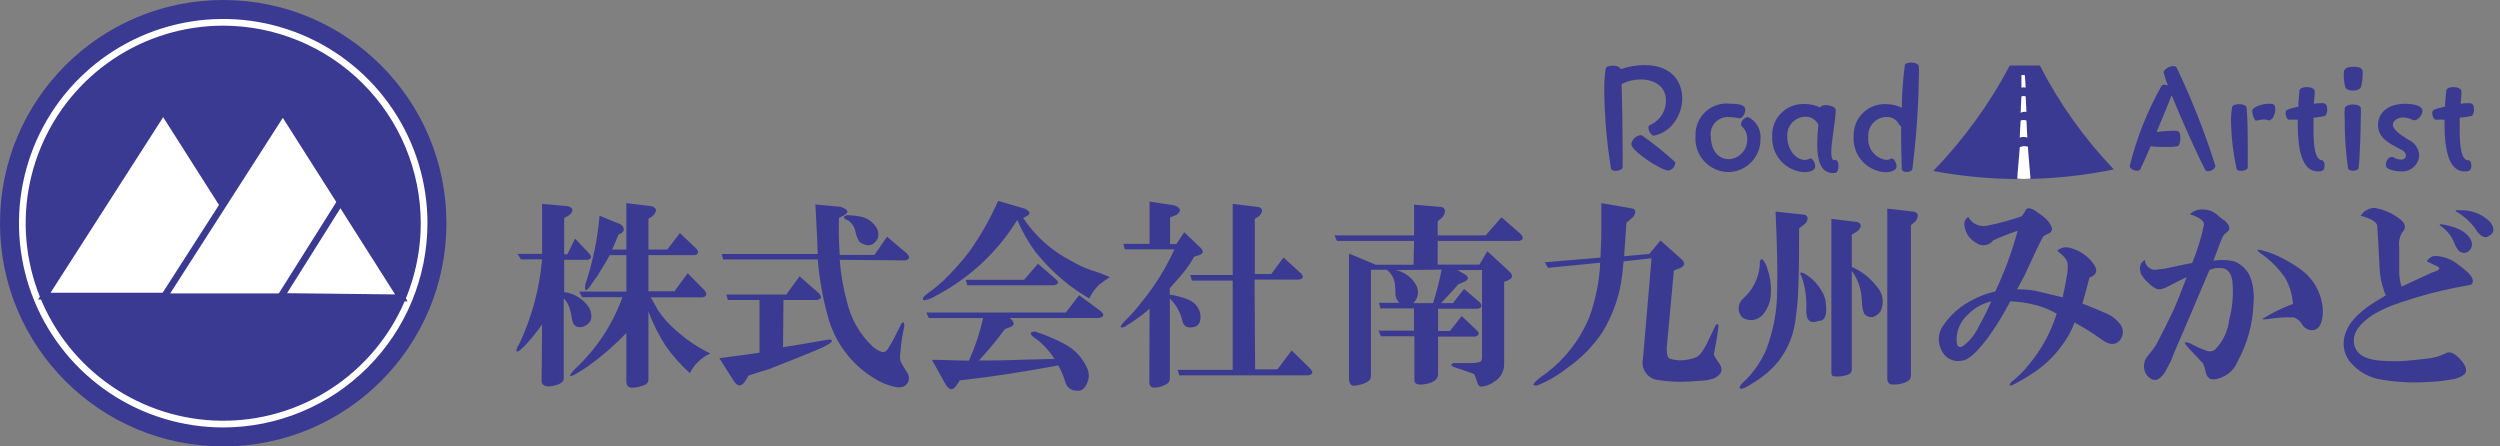
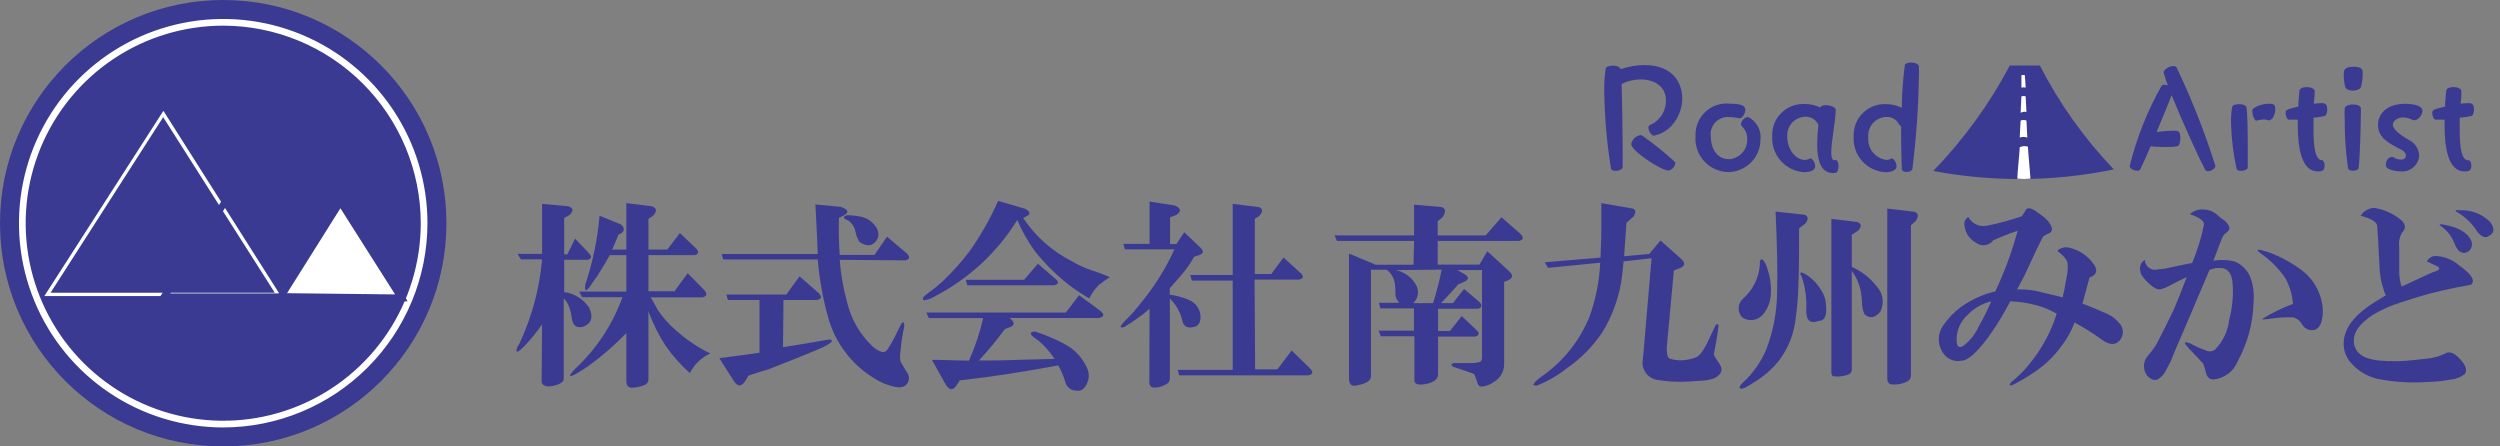
<svg xmlns="http://www.w3.org/2000/svg" width="224" height="40" viewBox="0 0 224 40" fill="none">
  <rect x="0" y="0" width="224" height="40" fill="#808080" stroke="none" />
  <g clip-path="url(#clip0_126_81)">
    <path d="M20 40C31.046 40 40 31.046 40 20C40 8.954 31.046 0 20 0C8.954 0 0 8.954 0 20C0 31.046 8.954 40 20 40Z" fill="#3A3A93" />
    <path d="M20 38.299C16.381 38.299 12.842 37.226 9.833 35.215C6.824 33.204 4.478 30.346 3.093 27.002C1.708 23.658 1.345 19.979 2.052 16.429C2.758 12.879 4.501 9.618 7.06 7.059C9.619 4.5 12.88 2.757 16.43 2.051C19.98 1.345 23.659 1.707 27.003 3.092C30.347 4.477 33.205 6.823 35.216 9.832C37.227 12.842 38.3 16.38 38.3 19.999C38.295 24.851 36.365 29.503 32.934 32.933C29.503 36.364 24.852 38.294 20 38.299ZM20 2.299C16.499 2.299 13.077 3.337 10.166 5.282C7.256 7.227 4.987 9.991 3.647 13.226C2.308 16.46 1.957 20.019 2.64 23.452C3.323 26.886 5.009 30.04 7.484 32.515C9.96 34.99 13.113 36.676 16.547 37.359C19.98 38.042 23.539 37.692 26.773 36.352C30.008 35.012 32.772 32.744 34.717 29.833C36.662 26.922 37.7 23.5 37.7 19.999C37.695 15.306 35.828 10.807 32.51 7.489C29.192 4.171 24.693 2.305 20 2.299Z" fill="white" />
    <path d="M25.17 26.53H3.97L14.64 9.93L25.17 26.53Z" fill="white" />
-     <path d="M25.72 26.839H3.41L14.64 9.359L25.72 26.839ZM4.53 26.229H24.62L14.62 10.499L4.53 26.229Z" fill="#3A3A93" />
-     <path d="M35.9 26.6H14.7L25.36 10L35.9 26.6Z" fill="white" />
+     <path d="M25.72 26.839L14.64 9.359L25.72 26.839ZM4.53 26.229H24.62L14.62 10.499L4.53 26.229Z" fill="#3A3A93" />
    <path d="M36.45 26.9H14.14L25.36 9.43L36.45 26.9ZM15.25 26.29H35.34L25.34 10.56L15.25 26.29Z" fill="#3A3A93" />
    <path d="M35.96 26.66L25.17 26.53L30.5 18.061L35.96 26.66Z" fill="white" />
    <path d="M36.52 27L24.62 26.86L30.5 17.52L36.52 27ZM25.72 26.27L35.4 26.38L30.5 18.66L25.72 26.27Z" fill="#3A3A93" />
    <path d="M48.57 29.069C48.092 29.748 47.568 30.393 47 30.999C46.34 31.659 46.13 31.689 46.36 31.069C46.443 30.961 46.514 30.844 46.57 30.719C47.669 28.362 48.346 25.83 48.57 23.239H46.67L46.38 22.749H48.57V18.269L50.9 18.479C51.37 18.619 51.42 18.879 51.04 19.259L50.55 19.539V22.789H50.83L51.53 21.379L52.8 22.719C53.04 22.999 52.99 23.189 52.66 23.279H50.55V26.169C51.005 26.229 51.442 26.387 51.831 26.633C52.219 26.878 52.55 27.204 52.8 27.589C53.18 28.429 52.99 28.999 52.24 29.279C51.67 29.419 51.35 29.189 51.24 28.569C51.196 28.212 51.115 27.86 51 27.519C50.9 27.225 50.732 26.958 50.51 26.739V33.939C50.51 34.219 50.2 34.429 49.59 34.569C48.98 34.709 48.53 34.569 48.53 34.149L48.57 29.069ZM56.12 29.839C55.06 30.942 53.902 31.946 52.66 32.839L51.89 33.329C50.95 33.899 50.83 33.799 51.53 33.049C53.437 31.28 54.891 29.078 55.77 26.629H52.17L51.89 26.129H56.12V22.859H54.64C54.4 23.279 54.17 23.679 53.93 24.059C53.679 24.501 53.399 24.926 53.09 25.329L52.8 25.749C52.47 26.169 52.36 26.079 52.45 25.469C53.115 23.48 53.542 21.419 53.72 19.329L55.63 20.109C55.96 20.389 55.98 20.649 55.7 20.879L55.42 21.019C55.23 21.489 55.04 21.939 54.85 22.359H56.12V18.199L58.38 18.479C58.85 18.619 58.9 18.909 58.52 19.329L58.1 19.609V22.359H59.79L60.92 20.879L62.4 22.289C62.64 22.579 62.59 22.759 62.26 22.859H58.1V26.099H60.43L61.62 24.479L63.11 25.999C63.39 26.329 63.34 26.539 62.97 26.639H58.31C58.54 27.059 58.75 27.439 58.94 27.769C59.414 28.48 59.986 29.12 60.64 29.669C61.544 30.469 62.554 31.142 63.64 31.669C62.849 32.033 62.204 32.653 61.81 33.429C60.999 32.705 60.274 31.89 59.65 30.999C59.019 30.027 58.498 28.988 58.1 27.899V33.969C58.105 34.098 58.065 34.225 57.987 34.327C57.908 34.43 57.796 34.501 57.67 34.529C57.332 34.663 56.973 34.734 56.61 34.739C56.28 34.739 56.12 34.529 56.12 34.109V29.839Z" fill="#3A3A93" />
    <path d="M70.16 31.11C71.62 30.88 72.87 30.67 73.9 30.48C74.33 30.39 74.54 30.41 74.54 30.55C74.54 30.69 74 31.04 72.91 31.47L71.36 32.1C69.95 32.67 69.1 32.99 68.82 33.1C68.54 33.21 67.82 33.38 67.06 33.66L66.85 34.02C66.47 34.68 66.09 34.7 65.72 34.09L64.45 32.09C65.95 31.9 67.15 31.74 68.05 31.6V26.88H65.22L65.08 26.39H70.45L71.64 24.76L73.34 26.25C73.67 26.58 73.62 26.79 73.2 26.88H70.2L70.16 31.11ZM75.24 23.28C75.33 24.538 75.544 25.785 75.88 27C76.226 28.526 77.012 29.917 78.14 31C78.79 31.57 79.24 31.69 79.48 31.36C79.77 30.934 80.027 30.486 80.25 30.02L80.75 29.02C80.93 28.78 81.03 28.85 81.03 29.23C80.85 29.996 80.734 30.776 80.68 31.56C80.627 31.814 80.627 32.076 80.68 32.33C80.68 32.43 80.91 32.76 81.24 33.33C81.356 33.468 81.425 33.639 81.438 33.819C81.451 33.999 81.406 34.178 81.31 34.33C81.08 34.71 80.63 34.8 79.97 34.61C79.396 34.466 78.849 34.23 78.35 33.91C76.307 32.676 74.817 30.703 74.19 28.4C73.721 26.717 73.413 24.992 73.27 23.25H64.8L64.66 22.76H73.27L73.2 21L73.06 18.32L75.31 18.53C76.02 18.77 76.11 19.03 75.6 19.31L75.17 19.52C75.136 20.627 75.159 21.736 75.24 22.84H78.35L79.48 21.21L81.24 22.7C81.57 23.03 81.52 23.24 81.1 23.33L75.24 23.28ZM75.81 19.28C76.26 19.28 76.71 19.327 77.15 19.42C77.423 19.476 77.683 19.587 77.913 19.745C78.143 19.903 78.339 20.105 78.49 20.34C78.6 20.491 78.67 20.667 78.695 20.852C78.719 21.038 78.697 21.226 78.63 21.4C78.25 22.06 77.71 22.15 77.01 21.68C76.832 21.4 76.709 21.087 76.65 20.76C76.576 20.358 76.351 20 76.02 19.76C75.55 19.59 75.48 19.42 75.81 19.33V19.28Z" fill="#3A3A93" />
    <path d="M91.68 19.54C92.781 21.189 94.29 22.526 96.06 23.42C96.596 23.736 97.162 23.998 97.75 24.2C98.328 24.378 98.896 24.588 99.45 24.83C99.1 25.042 98.766 25.279 98.45 25.54C98.097 25.886 97.809 26.292 97.6 26.74C96.939 26.36 96.304 25.936 95.7 25.47C94.586 24.591 93.579 23.584 92.7 22.47C92.08 21.612 91.56 20.686 91.15 19.71C89.375 22.578 86.865 24.919 83.88 26.49C83.557 26.698 83.197 26.84 82.82 26.91C82.59 26.82 82.66 26.63 83.04 26.35C83.531 26.001 84.002 25.624 84.45 25.22C85.321 24.393 86.124 23.497 86.85 22.54C87.863 21.119 88.728 19.598 89.43 18L91.83 18.7C92.3 18.94 92.37 19.15 92.04 19.34L91.68 19.54ZM83.5 32.24C84.63 32.24 85.73 32.31 86.82 32.31C87.371 31.086 87.796 29.81 88.09 28.5H83.22L83 28H95.5L96.69 26.45L98.6 27.86C98.98 28.19 98.93 28.4 98.46 28.49H90.46C90.89 28.82 90.93 29.08 90.61 29.27L90.04 29.48C89.318 30.464 88.54 31.405 87.71 32.3C88.71 32.3 89.99 32.3 91.59 32.23L94.49 32.16C94.082 31.527 93.579 30.961 93 30.48C92.25 30.01 92.16 29.75 92.72 29.7C93.645 29.995 94.543 30.373 95.4 30.83C96.328 31.319 97.053 32.119 97.45 33.09C97.59 33.454 97.59 33.856 97.45 34.22C97.21 34.83 96.89 35.09 96.45 35C96.219 35.006 95.993 34.931 95.811 34.789C95.628 34.647 95.501 34.446 95.45 34.22C95.296 33.705 95.085 33.208 94.82 32.74C91.573 33.347 88.633 33.793 86 34.08L85.72 34.5C85.39 35.02 85.06 35 84.72 34.43L83.5 32.24ZM93 23.63L94.58 25C94.91 25.28 94.86 25.47 94.44 25.56H86.67L86.53 25.07H91.76L93 23.63Z" fill="#3A3A93" />
    <path d="M103 27.66C102.756 27.885 102.499 28.096 102.23 28.291C101.756 28.651 101.262 28.985 100.75 29.291C100.32 29.43 100.3 29.291 100.68 28.87C101.28 28.29 101.835 27.665 102.34 27C103.5 25.578 104.471 24.012 105.23 22.34H100.79L100.65 21.851H103V18.061L105.26 18.41C105.83 18.651 105.87 18.93 105.4 19.261L104.84 19.471V21.87H105.4L106.11 20.811L107.59 22.221C107.87 22.511 107.83 22.721 107.45 22.86L107 23C106.805 23.345 106.591 23.679 106.36 24C106.13 24.331 105.61 24.941 104.81 25.831V26.401C105.417 26.482 106.009 26.647 106.57 26.89C106.859 27.018 107.106 27.225 107.283 27.487C107.46 27.748 107.559 28.055 107.57 28.37C107.57 28.89 107.38 29.201 107.01 29.291C106.44 29.43 106.09 29.291 105.95 28.8C105.786 28.02 105.393 27.306 104.82 26.75V33.88C104.82 34.16 104.7 34.37 104.33 34.511C104.005 34.682 103.636 34.755 103.27 34.721C103.195 34.693 103.129 34.646 103.078 34.585C103.027 34.523 102.993 34.449 102.98 34.37L103 27.66ZM112.46 33.09H114.46L115.73 31.401L117.37 33.001C117.7 33.331 117.65 33.541 117.23 33.63H105.66L105.52 33.141H110.45V25.14H106.79L106.64 24.64H110.45V18.27L112.78 18.55C113.16 18.691 113.18 18.951 112.85 19.331L112.43 19.61V24.55H113.91L115 23.07L116.55 24.48C116.84 24.761 116.79 24.951 116.41 25.05H112.41L112.46 33.09Z" fill="#3A3A93" />
    <path d="M126.7 21.59H119.79L119.57 21.09H126.7V18.34L129.17 18.55C129.55 18.69 129.57 19 129.24 19.47L128.82 19.82V21.09H133.12L134.53 19.47L136.23 20.95C136.56 21.28 136.51 21.49 136.09 21.59H128.82V23.71H132.56L133.26 22.51L135.26 24.34C135.59 24.67 135.54 24.93 135.12 25.12L134.77 25.26V32.6C134.778 32.928 134.697 33.252 134.535 33.537C134.372 33.823 134.136 34.059 133.85 34.22C133.522 34.467 133.13 34.613 132.72 34.64C132.53 34.64 132.39 34.45 132.3 34.08C132.249 33.882 132.175 33.691 132.08 33.51C131.573 33.323 130.963 33.113 130.25 32.88C129.97 32.74 129.97 32.62 130.25 32.53H131.94C132.133 32.535 132.326 32.508 132.51 32.45C132.7 32.45 132.79 32.27 132.79 32.03V24.2H130.6L131.31 24.62C131.64 24.86 131.59 25.07 131.17 25.26L130.67 25.47C130.3 25.89 129.78 26.47 129.12 27.16H130.18L131.18 25.89L132.59 27.09C132.82 27.37 132.78 27.56 132.45 27.66H128.85V29.66H129.91L130.97 28.32L132.31 29.59C132.59 29.87 132.54 30.06 132.17 30.16H128.85V33.54C128.85 34.06 128.31 34.37 127.37 34.46C126.94 34.46 126.73 34.37 126.73 34.04V30.13H123.73L123.52 29.63H126.69V27.63H123.69L123.55 27.13H125.38C125.273 27.032 125.187 26.913 125.127 26.78C125.066 26.648 125.034 26.505 125.03 26.36C125.039 26.005 125.016 25.65 124.96 25.3C124.87 24.849 124.617 24.447 124.25 24.17H122.84V33.69C122.84 34.12 122.39 34.4 121.5 34.54C121.08 34.64 120.87 34.42 120.87 33.91V22.72L123.26 23.72H126.65L126.7 21.59ZM125.08 24.2C125.445 24.28 125.789 24.434 126.092 24.652C126.394 24.871 126.649 25.149 126.84 25.47C127.008 25.732 127.079 26.044 127.041 26.353C127.003 26.662 126.857 26.947 126.63 27.16H128.4C128.717 26.176 128.974 25.174 129.17 24.16L125.08 24.2Z" fill="#3A3A93" />
    <path d="M145.47 23.419C145.42 24.079 145.35 24.689 145.26 25.259C144.994 26.858 144.42 28.389 143.57 29.769C142.721 31.035 141.643 32.131 140.39 32.999C139.576 33.642 138.673 34.164 137.71 34.549C137.33 34.549 137.29 34.479 137.57 34.199C137.85 33.919 138.23 33.659 138.57 33.419C140.251 32.135 141.564 30.431 142.38 28.479C142.965 26.894 143.302 25.227 143.38 23.539L138.7 23.999L138.41 23.499L143.41 23.079C143.41 22.469 143.48 21.689 143.48 20.749V18.199L146.3 18.689C146.58 18.789 146.6 19.019 146.37 19.399L145.73 19.959C145.643 21.139 145.573 22.139 145.52 22.959L147.78 22.749L148.78 21.549L150.68 23.239C151.01 23.569 150.97 23.829 150.54 24.019L149.98 24.229L149.34 31.139C149.34 31.709 149.39 32.039 149.62 32.139C149.985 32.253 150.368 32.3 150.75 32.279C151.179 32.253 151.601 32.158 152 31.999C152.33 31.859 152.73 31.269 153.2 30.239L153.7 29.179C153.84 28.989 153.93 28.989 153.98 29.179C153.93 29.559 153.88 29.909 153.84 30.239C153.7 30.989 153.6 31.509 153.56 31.789C153.696 32.065 153.86 32.327 154.05 32.569C154.43 33.129 154.26 33.569 153.56 33.909C153.193 34.024 152.814 34.094 152.43 34.119C151.91 34.119 151.53 34.189 151.3 34.189C150.381 34.244 149.459 34.197 148.55 34.049C148.331 34.024 148.12 33.953 147.93 33.84C147.741 33.727 147.577 33.576 147.451 33.395C147.324 33.215 147.237 33.01 147.196 32.793C147.154 32.577 147.159 32.354 147.21 32.139L147.98 23.139L145.47 23.419Z" fill="#3A3A93" />
    <path d="M156.2 26.739C157.065 25.97 157.596 24.894 157.68 23.739V23.45C157.77 23.119 157.94 23.169 158.17 23.59C158.266 23.769 158.337 23.961 158.38 24.16C158.614 24.84 158.712 25.561 158.67 26.279C158.661 26.976 158.41 27.648 157.96 28.18C157.741 28.441 157.435 28.614 157.098 28.665C156.761 28.717 156.417 28.643 156.13 28.459C156.013 28.347 155.921 28.21 155.86 28.059C155.799 27.908 155.771 27.746 155.778 27.584C155.785 27.421 155.826 27.262 155.898 27.116C155.971 26.971 156.074 26.842 156.2 26.739ZM161.2 20.459C161.2 22.34 161.2 24.11 161.13 25.75C161.104 26.623 161.031 27.494 160.91 28.36C160.786 29.814 160.248 31.201 159.36 32.359C158.764 33.086 158.051 33.708 157.25 34.2C156.54 34.669 156.12 34.88 155.98 34.83C155.84 34.779 155.83 34.669 155.98 34.48C156.13 34.289 156.28 34.169 156.47 33.989C157.209 33.233 157.806 32.349 158.23 31.38C158.887 29.689 159.226 27.893 159.23 26.079C159.283 24.526 159.237 22.153 159.09 18.959L161.7 19.239C162.03 19.38 162.05 19.64 161.77 20.02L161.2 20.459ZM161.41 24.759C161.22 24.43 161.29 24.34 161.62 24.48C162.265 24.84 162.803 25.364 163.18 26C163.445 26.397 163.594 26.861 163.61 27.34C163.7 28.29 163.49 28.75 162.97 28.75C162.22 29.04 161.84 28.75 161.84 27.84C161.903 26.795 161.76 25.749 161.42 24.759H161.41ZM165.92 23.919C166.78 24.29 167.533 24.871 168.11 25.61C168.409 25.91 168.605 26.297 168.67 26.716C168.735 27.134 168.665 27.563 168.47 27.939C167.99 28.5 167.52 28.57 167.05 28.149C166.939 27.878 166.868 27.591 166.84 27.299C166.84 26.79 166.77 26.48 166.77 26.39C166.672 25.622 166.38 24.892 165.92 24.27V33.09C165.925 33.198 165.893 33.306 165.829 33.395C165.766 33.483 165.675 33.548 165.57 33.58C165.162 33.72 164.729 33.768 164.3 33.719C164.16 33.719 164.09 33.559 164.09 33.37V19.61L166.42 19.89C166.8 20.04 166.82 20.29 166.49 20.669L165.92 21.02V23.919ZM169.1 18.689L171.57 18.98C171.9 19.119 171.92 19.399 171.64 19.82L171.22 20.18V33.58C171.233 33.691 171.213 33.804 171.163 33.905C171.114 34.006 171.036 34.091 170.94 34.15C170.463 34.406 169.917 34.504 169.38 34.429C169.289 34.386 169.214 34.315 169.164 34.228C169.114 34.14 169.092 34.04 169.1 33.94V18.689Z" fill="#3A3A93" />
    <path d="M180.12 27L179.62 27.92C179.148 28.748 178.631 29.549 178.07 30.32C177.07 31.63 176.31 32.32 175.74 32.32C175.413 32.385 175.074 32.346 174.771 32.207C174.468 32.069 174.215 31.839 174.05 31.55C173.819 31.189 173.702 30.767 173.715 30.339C173.727 29.911 173.868 29.497 174.12 29.15C174.544 28.528 175.067 27.981 175.67 27.53C176.6 26.852 177.658 26.369 178.78 26.11C179.606 24.363 180.275 22.546 180.78 20.68C180.038 20.923 179.31 21.207 178.6 21.53C178.513 21.649 178.403 21.749 178.277 21.824C178.151 21.899 178.01 21.948 177.865 21.968C177.719 21.988 177.571 21.977 177.429 21.938C177.287 21.899 177.155 21.832 177.04 21.74C176.727 21.569 176.466 21.317 176.283 21.012C176.1 20.706 176.003 20.356 176 20C176.01 19.884 176.049 19.773 176.111 19.676C176.174 19.578 176.259 19.497 176.36 19.44C176.517 19.738 176.767 19.976 177.073 20.116C177.378 20.258 177.722 20.294 178.05 20.22C179.106 20.013 180.145 19.729 181.16 19.37C181.25 19.23 181.34 19.09 181.44 18.95C181.58 18.52 181.98 18.57 182.64 19.09C182.953 19.285 183.239 19.52 183.49 19.79C183.95 20.36 183.98 20.73 183.56 20.92L183.27 21.06L183.06 21.2C182.73 21.82 182.17 22.99 181.37 24.73L180.73 25.93C181.3 25.915 181.87 25.962 182.43 26.07L184.83 26.64C184.83 26.45 184.92 26.21 184.97 25.93C185.02 25.65 185.08 25.27 185.18 24.8C185.267 24.383 185.291 23.954 185.25 23.53C185.164 23.289 185.02 23.072 184.83 22.9C184.68 22.76 184.52 22.62 184.33 22.47C184.469 22.339 184.639 22.244 184.824 22.195C185.009 22.147 185.204 22.145 185.39 22.19C186.318 22.396 187.128 22.956 187.65 23.75C187.98 24.26 187.84 24.64 187.22 24.87L186.59 27.2C187.34 27.48 188.02 27.77 188.64 28.05C189.108 28.222 189.522 28.515 189.84 28.9C190.063 29.106 190.196 29.392 190.209 29.695C190.222 29.999 190.115 30.296 189.91 30.52C189.53 30.94 189.01 30.92 188.35 30.45C187.562 29.878 186.737 29.36 185.88 28.9C185.602 29.657 185.207 30.365 184.71 31C184.002 31.983 183.112 32.821 182.09 33.47C181.502 33.86 180.891 34.214 180.26 34.53C180.02 34.53 180 34.53 180.19 34.25C180.822 33.76 181.39 33.192 181.88 32.56C182.956 31.243 183.77 29.732 184.28 28.11C183.688 27.758 183.048 27.495 182.38 27.33C181.641 27.135 180.883 27.025 180.12 27ZM178.42 27C177.616 27.189 176.883 27.605 176.31 28.2C175.992 28.484 175.739 28.832 175.566 29.222C175.394 29.612 175.307 30.034 175.31 30.46C175.31 31.02 175.5 31.21 175.87 31.02C176.485 30.563 176.974 29.958 177.29 29.26C177.707 28.527 178.084 27.773 178.42 27Z" fill="#3A3A93" />
    <path d="M195.93 24.829C195.41 25.07 194.89 25.329 194.37 25.61C193.85 25.89 193.48 25.989 193.24 25.89C192.922 25.736 192.637 25.522 192.4 25.259C192.175 25.053 191.983 24.814 191.83 24.549C191.64 23.939 191.76 23.549 192.18 23.279C192.177 23.401 192.204 23.521 192.26 23.63C192.351 23.837 192.516 24.004 192.723 24.096C192.93 24.189 193.165 24.201 193.38 24.13C193.595 24.124 193.809 24.101 194.02 24.059C194.87 23.869 195.67 23.709 196.42 23.559C196.66 22.984 196.87 22.396 197.05 21.799C197.224 21.244 197.367 20.68 197.48 20.11C197.48 19.779 197.05 19.47 196.21 19.189C196.371 19.042 196.561 18.928 196.767 18.856C196.973 18.784 197.192 18.754 197.41 18.77C197.659 18.77 197.906 18.82 198.136 18.916C198.366 19.012 198.575 19.152 198.75 19.329C198.92 19.491 199.108 19.632 199.31 19.75C199.78 20.18 199.88 20.509 199.59 20.75C199.428 20.866 199.287 21.008 199.17 21.169C199.08 21.36 198.79 22.09 198.32 23.36C198.955 23.253 199.605 23.277 200.23 23.43C200.581 23.576 200.896 23.798 201.152 24.079C201.408 24.361 201.598 24.696 201.71 25.059C201.911 25.706 201.983 26.386 201.92 27.059C201.878 28.91 201.395 30.724 200.51 32.349C200.335 32.801 200.037 33.195 199.65 33.487C199.263 33.778 198.803 33.956 198.32 33.999C197.95 33.999 197.71 33.76 197.62 33.289C197.569 33.051 197.498 32.817 197.41 32.59C197.03 32.16 196.63 31.739 196.21 31.32L195.85 30.89C195.67 30.66 195.78 30.61 196.21 30.75C196.66 31.004 197.132 31.218 197.62 31.39C197.754 31.459 197.905 31.49 198.055 31.477C198.206 31.465 198.349 31.41 198.47 31.32C199.183 30.591 199.631 29.643 199.74 28.63C200.041 27.506 200.135 26.337 200.02 25.18C199.92 24.52 199.66 24.18 199.24 24.049C198.812 23.963 198.369 24.012 197.97 24.189L195.78 29.34C195.12 30.849 194.7 31.829 194.51 32.34C194.37 32.63 194.18 32.98 193.95 33.4C193.43 34.15 192.95 34.249 192.4 33.679C192.192 33.416 192.085 33.087 192.098 32.752C192.11 32.416 192.242 32.096 192.47 31.849C192.725 31.56 192.959 31.253 193.17 30.93C193.55 30.23 194.07 29.189 194.73 27.829C195.01 27.203 195.41 26.203 195.93 24.829ZM205.45 27.23C205.393 26.41 205.154 25.614 204.75 24.899C204.28 24.206 203.707 23.589 203.05 23.07L202.49 22.649C202.06 22.32 202.3 22.29 203.19 22.579C204.168 22.923 205.094 23.401 205.94 24C206.581 24.416 207.114 24.978 207.495 25.64C207.875 26.303 208.093 27.046 208.13 27.809C208.13 28.809 207.87 29.43 207.36 29.57C207.136 29.611 206.905 29.579 206.702 29.478C206.498 29.377 206.332 29.213 206.23 29.009C206.071 28.739 205.819 28.536 205.52 28.439C204.764 28.409 204.007 28.456 203.26 28.579C202.89 28.63 202.7 28.63 202.7 28.579C203.567 28.035 204.489 27.583 205.45 27.23Z" fill="#3A3A93" />
    <path d="M217.45 23.42C217.519 23.287 217.62 23.172 217.744 23.087C217.868 23.002 218.011 22.948 218.16 22.93C218.963 22.952 219.734 23.253 220.34 23.78C220.617 23.968 220.878 24.178 221.12 24.41C221.49 24.79 221.64 25.09 221.54 25.33C221.44 25.57 221.28 25.52 220.91 25.61L220.13 25.75C218.435 26.084 216.764 26.531 215.13 27.09C214.241 27.364 213.388 27.743 212.59 28.22C211.46 28.97 210.9 29.73 210.9 30.48C210.9 31.56 211.67 32.17 213.23 32.31C214.309 32.404 215.396 32.381 216.47 32.24L217.74 32.1C218.205 32.027 218.656 31.885 219.08 31.68C219.46 31.44 219.9 31.61 220.42 32.17C220.94 32.73 221.08 33.17 220.85 33.51C220.486 33.8 220.044 33.974 219.58 34.01C218.92 34.135 218.251 34.205 217.58 34.22C216.044 34.332 214.501 34.238 212.99 33.94C212.087 33.721 211.274 33.228 210.66 32.53C210.394 32.238 210.198 31.889 210.089 31.509C209.98 31.129 209.959 30.729 210.03 30.34C210.22 29.16 211.16 28.06 212.85 27.02L213.77 26.46C213.674 26.281 213.603 26.089 213.56 25.89C213.349 25.278 213.231 24.638 213.21 23.99C213.11 21.99 213.04 20.69 212.99 20.18C212.9 19.85 212.4 19.57 211.51 19.33C211.665 19.086 211.887 18.892 212.15 18.77C212.288 18.695 212.44 18.649 212.597 18.635C212.753 18.622 212.911 18.64 213.06 18.69C213.841 18.869 214.568 19.232 215.18 19.75C215.56 20.13 215.58 20.48 215.25 20.81C215.011 21.188 214.912 21.637 214.97 22.08V24.13C214.951 24.655 215.022 25.18 215.18 25.68L217.93 24.41C218.59 24.22 218.73 24.03 218.36 23.85L217.45 23.42ZM220.91 22.65C220.793 22.671 220.674 22.661 220.562 22.623C220.45 22.584 220.349 22.518 220.27 22.43C220.12 22.241 220.002 22.028 219.92 21.8C219.691 21.21 219.299 20.697 218.79 20.32C218.51 20.13 218.53 20.06 218.86 20.11C220.22 20.34 221.07 20.81 221.4 21.52C221.455 21.625 221.486 21.741 221.49 21.859C221.495 21.977 221.473 22.094 221.426 22.203C221.379 22.311 221.308 22.408 221.219 22.485C221.129 22.563 221.024 22.619 220.91 22.65ZM222 20.81C221.56 20.09 220.953 19.486 220.23 19.05C219.897 18.857 219.967 18.787 220.44 18.84C220.935 18.819 221.43 18.901 221.891 19.082C222.353 19.262 222.771 19.538 223.12 19.89C223.55 20.46 223.5 20.89 222.98 21.16C222.69 21.35 222.37 21.24 222 20.81Z" fill="#3A3A93" />
    <path d="M145.39 13.4C145.39 14.05 145.39 14.61 145.39 14.97C145.39 15.18 145.05 15.31 144.77 15.31C144.49 15.31 144.38 15.23 144.34 15.08C143.971 12.791 143.77 10.478 143.74 8.16C143.727 7.491 143.77 6.822 143.87 6.16C143.87 5.99 144.2 5.88 144.52 5.88C144.84 5.88 145.16 5.99 145.21 6.2C145.894 5.958 146.614 5.833 147.34 5.83C149.82 5.83 150.73 7.35 150.73 8.83C150.724 9.685 150.416 10.511 149.86 11.16C149.43 11.67 148.842 12.022 148.19 12.16C147.98 12.16 147.7 11.75 147.7 11.46C147.7 11.34 147.7 11.24 147.85 11.2C148.277 11.013 148.639 10.705 148.892 10.314C149.144 9.923 149.276 9.466 149.27 9C149.27 7.7 148.17 7.12 147.02 7.12C146.422 7.115 145.831 7.255 145.3 7.53C145.34 9.2 145.39 11.66 145.39 13.4ZM146.16 12.9C146.199 12.708 146.294 12.531 146.433 12.393C146.572 12.254 146.748 12.159 146.94 12.12C146.992 12.105 147.048 12.105 147.1 12.12C148.152 12.857 149.154 13.662 150.1 14.53C150.11 14.573 150.11 14.617 150.1 14.66C150.074 14.81 150.004 14.949 149.899 15.06C149.794 15.17 149.659 15.247 149.51 15.28C148.91 15.32 146.16 13.54 146.16 12.9Z" fill="#3A3A93" />
    <path d="M151.92 12.16C151.905 11.761 151.976 11.363 152.128 10.993C152.28 10.624 152.51 10.292 152.803 10.02C153.095 9.747 153.443 9.541 153.822 9.415C154.201 9.289 154.603 9.246 155 9.29C156.36 9.29 156.38 9.64 156.38 9.88C156.38 10.12 156.15 10.59 155.87 10.59H155.79C155.518 10.525 155.24 10.492 154.96 10.49C154.726 10.467 154.49 10.498 154.271 10.581C154.051 10.663 153.853 10.795 153.692 10.966C153.53 11.137 153.41 11.342 153.341 11.566C153.271 11.791 153.254 12.028 153.29 12.26C153.29 13.14 153.72 14.26 154.93 14.26C155.382 14.232 155.805 14.027 156.107 13.691C156.41 13.354 156.569 12.912 156.55 12.46C156.559 12.251 156.523 12.043 156.443 11.849C156.364 11.656 156.243 11.482 156.09 11.34C156.031 11.281 155.995 11.203 155.99 11.12C156.012 10.958 156.087 10.808 156.203 10.693C156.318 10.577 156.468 10.502 156.63 10.48C156.997 10.66 157.301 10.948 157.499 11.306C157.698 11.663 157.782 12.073 157.74 12.48C157.745 13.251 157.446 13.993 156.906 14.543C156.366 15.094 155.631 15.409 154.86 15.42C154.448 15.413 154.042 15.322 153.667 15.151C153.292 14.981 152.957 14.735 152.681 14.429C152.405 14.124 152.195 13.764 152.064 13.374C151.933 12.983 151.884 12.57 151.92 12.16Z" fill="#3A3A93" />
    <path d="M164.44 14.329C164.64 14.329 164.73 14.579 164.73 14.849C164.73 15.479 164.48 15.509 164.27 15.509C163.11 15.509 162.82 14.319 162.82 12.939C162.827 12.341 162.863 11.744 162.93 11.149C162.893 11.121 162.866 11.083 162.85 11.039C162.736 10.855 162.575 10.704 162.383 10.602C162.192 10.501 161.977 10.451 161.76 10.459C161.533 10.464 161.31 10.515 161.103 10.609C160.897 10.704 160.712 10.84 160.56 11.008C160.408 11.177 160.293 11.375 160.221 11.59C160.148 11.805 160.121 12.033 160.14 12.259C160.14 13.369 160.88 14.329 161.71 14.329C161.87 14.334 162.027 14.288 162.16 14.199H162.22C162.41 14.199 162.64 14.589 162.64 14.889C162.64 15.389 161.88 15.429 161.64 15.429C160.842 15.378 160.095 15.014 159.562 14.418C159.029 13.821 158.752 13.039 158.79 12.239C158.769 11.853 158.829 11.466 158.966 11.104C159.103 10.742 159.315 10.413 159.587 10.138C159.859 9.863 160.186 9.648 160.547 9.507C160.907 9.366 161.293 9.302 161.68 9.319C162.172 9.313 162.658 9.423 163.1 9.639C163.1 9.489 163.37 9.419 163.63 9.419C163.89 9.419 164.48 9.579 164.48 9.819C164.48 10.819 164.08 12.649 164.08 13.639C164.08 14.079 164.15 14.359 164.37 14.359L164.44 14.329Z" fill="#3A3A93" />
    <path d="M170.1 11.05C169.988 10.866 169.829 10.716 169.639 10.616C169.449 10.515 169.235 10.468 169.02 10.48C168.794 10.484 168.571 10.535 168.366 10.629C168.16 10.723 167.976 10.858 167.824 11.025C167.673 11.193 167.557 11.39 167.484 11.604C167.411 11.818 167.382 12.044 167.4 12.27C167.349 12.753 167.486 13.238 167.785 13.622C168.083 14.006 168.519 14.26 169 14.33C169.157 14.334 169.311 14.289 169.44 14.2H169.51C169.7 14.2 169.93 14.59 169.93 14.89C169.93 15.39 169.16 15.43 168.93 15.43C168.534 15.409 168.146 15.31 167.789 15.139C167.431 14.968 167.111 14.728 166.847 14.432C166.583 14.136 166.38 13.791 166.25 13.416C166.12 13.042 166.066 12.645 166.09 12.25C166.069 11.864 166.129 11.478 166.265 11.117C166.402 10.756 166.613 10.427 166.884 10.152C167.155 9.877 167.481 9.662 167.84 9.52C168.199 9.379 168.584 9.314 168.97 9.33C169.465 9.327 169.954 9.437 170.4 9.65C170.411 8.379 170.502 7.109 170.67 5.85C170.67 5.69 170.96 5.6 171.24 5.6C171.52 5.6 171.91 5.71 171.93 5.95C171.949 6.283 171.949 6.617 171.93 6.95C171.889 9.682 171.695 12.409 171.35 15.12C171.35 15.3 171.08 15.41 170.84 15.41C170.6 15.41 170.41 15.32 170.4 15.12C170.4 14.64 170.34 13.52 170.34 12.18V11.3C170.284 11.279 170.232 11.246 170.191 11.203C170.149 11.159 170.118 11.107 170.1 11.05Z" fill="#3A3A93" />
    <path d="M193.23 11.829C193.707 11.759 194.188 11.719 194.67 11.709C195.18 11.709 195.36 11.709 195.36 12.399C195.36 12.719 195.27 13.049 195.11 13.099C194.803 13.155 194.492 13.178 194.18 13.169C193.68 13.169 193.09 13.169 192.7 13.099C192.34 13.949 192.01 14.669 191.78 15.159C191.749 15.207 191.706 15.245 191.655 15.27C191.604 15.295 191.547 15.305 191.49 15.299C191.19 15.299 190.82 15.109 190.82 14.879C191.44 12.368 192.399 9.952 193.67 7.699C193.7 7.66 193.74 7.63 193.786 7.611C193.831 7.591 193.881 7.584 193.93 7.589C194.037 7.594 194.142 7.618 194.24 7.659C194.092 7.28 193.966 6.893 193.86 6.499C193.86 6.229 194.37 5.919 194.73 5.919C194.788 5.914 194.846 5.924 194.899 5.949C194.952 5.974 194.997 6.012 195.03 6.059C196.388 8.909 197.548 11.85 198.5 14.859C198.5 15.109 198.12 15.339 197.84 15.339C197.789 15.345 197.737 15.335 197.691 15.312C197.645 15.289 197.606 15.254 197.58 15.209C197.11 14.339 195.58 11.009 194.58 8.539C194.24 9.409 193.73 10.629 193.23 11.829Z" fill="#3A3A93" />
    <path d="M199.9 11.061C199.885 10.572 199.918 10.083 200 9.601C200 9.421 200.33 9.331 200.63 9.331C200.93 9.331 201.27 9.431 201.3 9.651C201.37 10.491 201.4 11.571 201.4 12.651C201.4 13.481 201.4 14.301 201.4 14.991C201.4 15.191 201.08 15.311 200.8 15.311C200.52 15.311 200.43 15.241 200.39 15.101C200.102 13.772 199.938 12.42 199.9 11.061ZM202.17 10.821C202.01 10.821 201.81 10.321 201.81 9.981C201.803 9.932 201.808 9.882 201.823 9.835C201.839 9.789 201.865 9.746 201.9 9.711C202.349 9.422 202.877 9.279 203.41 9.301C203.59 9.301 203.87 9.301 203.87 9.781C203.87 10.261 203.6 10.781 203.31 10.781H203.22C203.106 10.722 202.978 10.694 202.85 10.701C202.624 10.714 202.4 10.747 202.18 10.801L202.17 10.821Z" fill="#3A3A93" />
    <path d="M208.09 14.391C208.2 14.391 208.28 14.611 208.28 14.821C208.28 15.271 208.11 15.361 207.68 15.361C206.21 15.361 205.88 13.261 205.88 11.181V10.721H205.24H205.09C204.93 10.721 204.79 10.391 204.79 10.141C204.79 9.891 204.79 9.811 205.93 9.551C205.93 9.021 206.01 8.551 206.03 8.141C206.03 7.911 206.37 7.801 206.69 7.801C207.01 7.801 207.4 7.931 207.4 8.171C207.4 8.521 207.35 8.891 207.32 9.291C207.552 9.258 207.786 9.241 208.02 9.241C208.24 9.241 208.52 9.241 208.52 9.821C208.52 10.091 208.43 10.351 208.29 10.391C207.96 10.464 207.626 10.517 207.29 10.551C207.29 10.964 207.29 11.354 207.29 11.721C207.29 13.191 207.46 14.361 208.06 14.361H208.16L208.09 14.391Z" fill="#3A3A93" />
    <path d="M210.84 8.12C210.55 8.12 210.23 8.02 210.15 7.84C210.042 7.457 209.991 7.059 210 6.66C210 6.36 210 5.98 210.87 5.98C211.74 5.98 211.7 6.32 211.7 6.61C211.701 7.034 211.64 7.455 211.52 7.86C211.42 8 211.14 8.12 210.84 8.12ZM210.84 15.3C210.64 15.3 210.44 15.23 210.39 15.111C210.174 13.647 210.074 12.169 210.09 10.691C210.06 10.358 210.06 10.023 210.09 9.69C210.14 9.47 210.5 9.36 210.83 9.36C211.16 9.36 211.5 9.46 211.53 9.68C211.547 9.917 211.547 10.154 211.53 10.39C211.53 11.771 211.41 14.591 211.34 15.011C211.34 15.21 211.07 15.3 210.8 15.3H210.84Z" fill="#3A3A93" />
    <path d="M215.06 15.351C214.684 15.351 214.312 15.269 213.97 15.111C213.906 15.076 213.853 15.024 213.817 14.96C213.782 14.896 213.765 14.824 213.77 14.751C213.77 14.441 214 14.071 214.26 14.071C214.316 14.058 214.374 14.058 214.43 14.071C214.628 14.215 214.865 14.295 215.11 14.301C215.39 14.301 215.57 14.161 215.57 13.931C215.556 13.813 215.509 13.702 215.435 13.611C215.36 13.518 215.262 13.449 215.15 13.411C213.97 12.801 213.07 12.341 213.07 11.181C213.07 10.321 213.72 9.301 215.5 9.301C216.43 9.301 217.05 9.531 217.05 9.921C217.05 10.311 216.67 10.771 216.34 10.771H216.22C215.944 10.618 215.636 10.532 215.32 10.521C214.8 10.521 214.4 10.841 214.4 11.191C214.4 11.541 214.92 12.011 215.82 12.531C216.088 12.655 216.317 12.851 216.483 13.095C216.648 13.34 216.744 13.626 216.76 13.921C216.749 14.129 216.696 14.332 216.603 14.519C216.51 14.705 216.38 14.871 216.221 15.005C216.061 15.139 215.876 15.239 215.676 15.298C215.477 15.358 215.267 15.376 215.06 15.351Z" fill="#3A3A93" />
    <path d="M221.23 14.391C221.35 14.391 221.43 14.611 221.43 14.821C221.43 15.271 221.26 15.361 220.83 15.361C219.36 15.361 219.03 13.261 219.03 11.181V10.721H218.39H218.24C218.07 10.721 217.93 10.391 217.93 10.141C217.93 9.891 217.93 9.811 219.08 9.551C219.08 9.021 219.15 8.551 219.18 8.141C219.18 7.911 219.51 7.801 219.83 7.801C220.15 7.801 220.54 7.931 220.54 8.171C220.54 8.521 220.54 8.891 220.47 9.291C220.702 9.257 220.936 9.241 221.17 9.241C221.39 9.241 221.67 9.241 221.67 9.821C221.67 10.091 221.58 10.351 221.44 10.391C221.093 10.465 220.743 10.518 220.39 10.551C220.39 10.961 220.39 11.351 220.39 11.721C220.39 13.191 220.55 14.361 221.15 14.361H221.25L221.23 14.391Z" fill="#3A3A93" />
    <path d="M173.22 15.319C175.94 12.508 178.25 9.327 180.08 5.869H182.77C184.518 9.277 186.751 12.413 189.4 15.179C184.067 16.28 178.571 16.328 173.22 15.319Z" fill="#3A3A93" />
    <path d="M181.93 16C181.538 16.045 181.142 16.045 180.75 16C180.75 15.63 180.96 13.56 180.97 13.19C181.198 13.082 181.459 13.064 181.7 13.14C181.71 13.54 181.92 15.68 181.93 16ZM181.65 12.33C181.431 12.245 181.189 12.245 180.97 12.33C180.97 11.96 181.04 11.17 181.05 10.8C181.217 10.735 181.403 10.735 181.57 10.8C181.59 11.19 181.64 12 181.65 12.37V12.33ZM181.57 10.03C181.393 9.992 181.208 10.02 181.05 10.11C181.05 9.74 181.11 9.01 181.12 8.64C181.242 8.59 181.378 8.59 181.5 8.64C181.51 9 181.56 9.7 181.57 10.07V10.03ZM181.5 7.85C181.376 7.816 181.244 7.816 181.12 7.85C181.12 7.48 181.12 7.11 181.12 6.73C181.219 6.71 181.321 6.71 181.42 6.73C181.47 7.16 181.48 7.53 181.5 7.89V7.85Z" fill="white" />
  </g>
  <defs>
    <clipPath id="clip0_126_81">
      <rect width="223.45" height="40" fill="white" />
    </clipPath>
  </defs>
</svg>